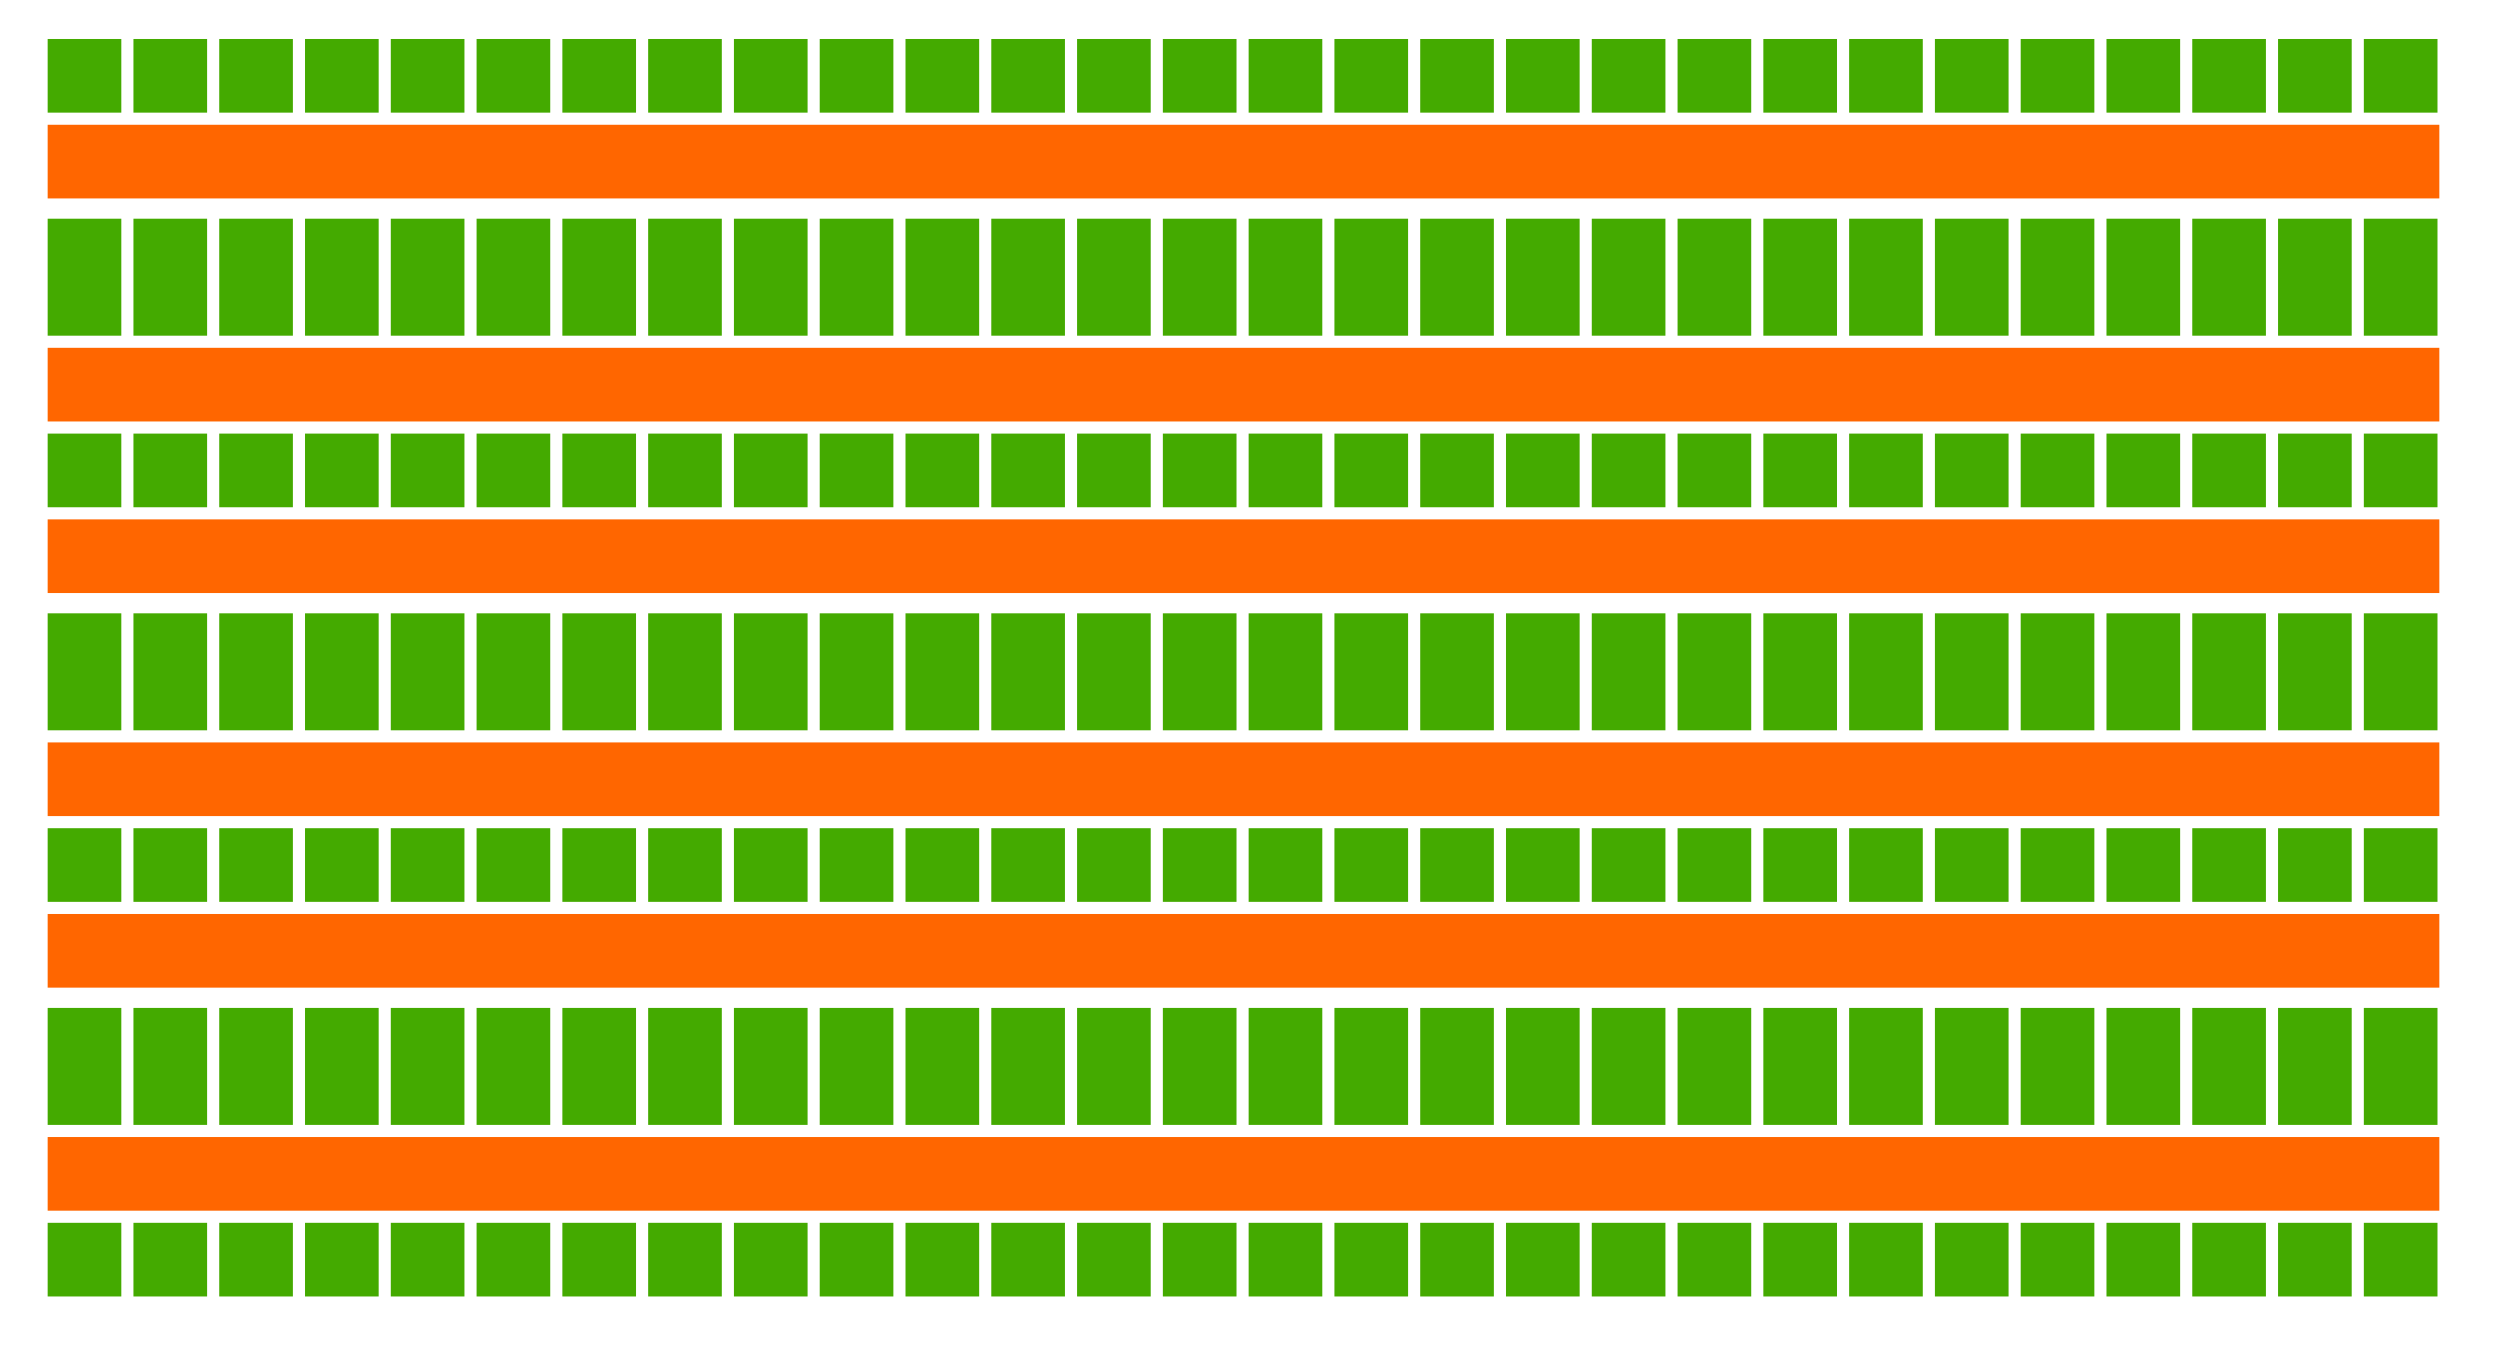
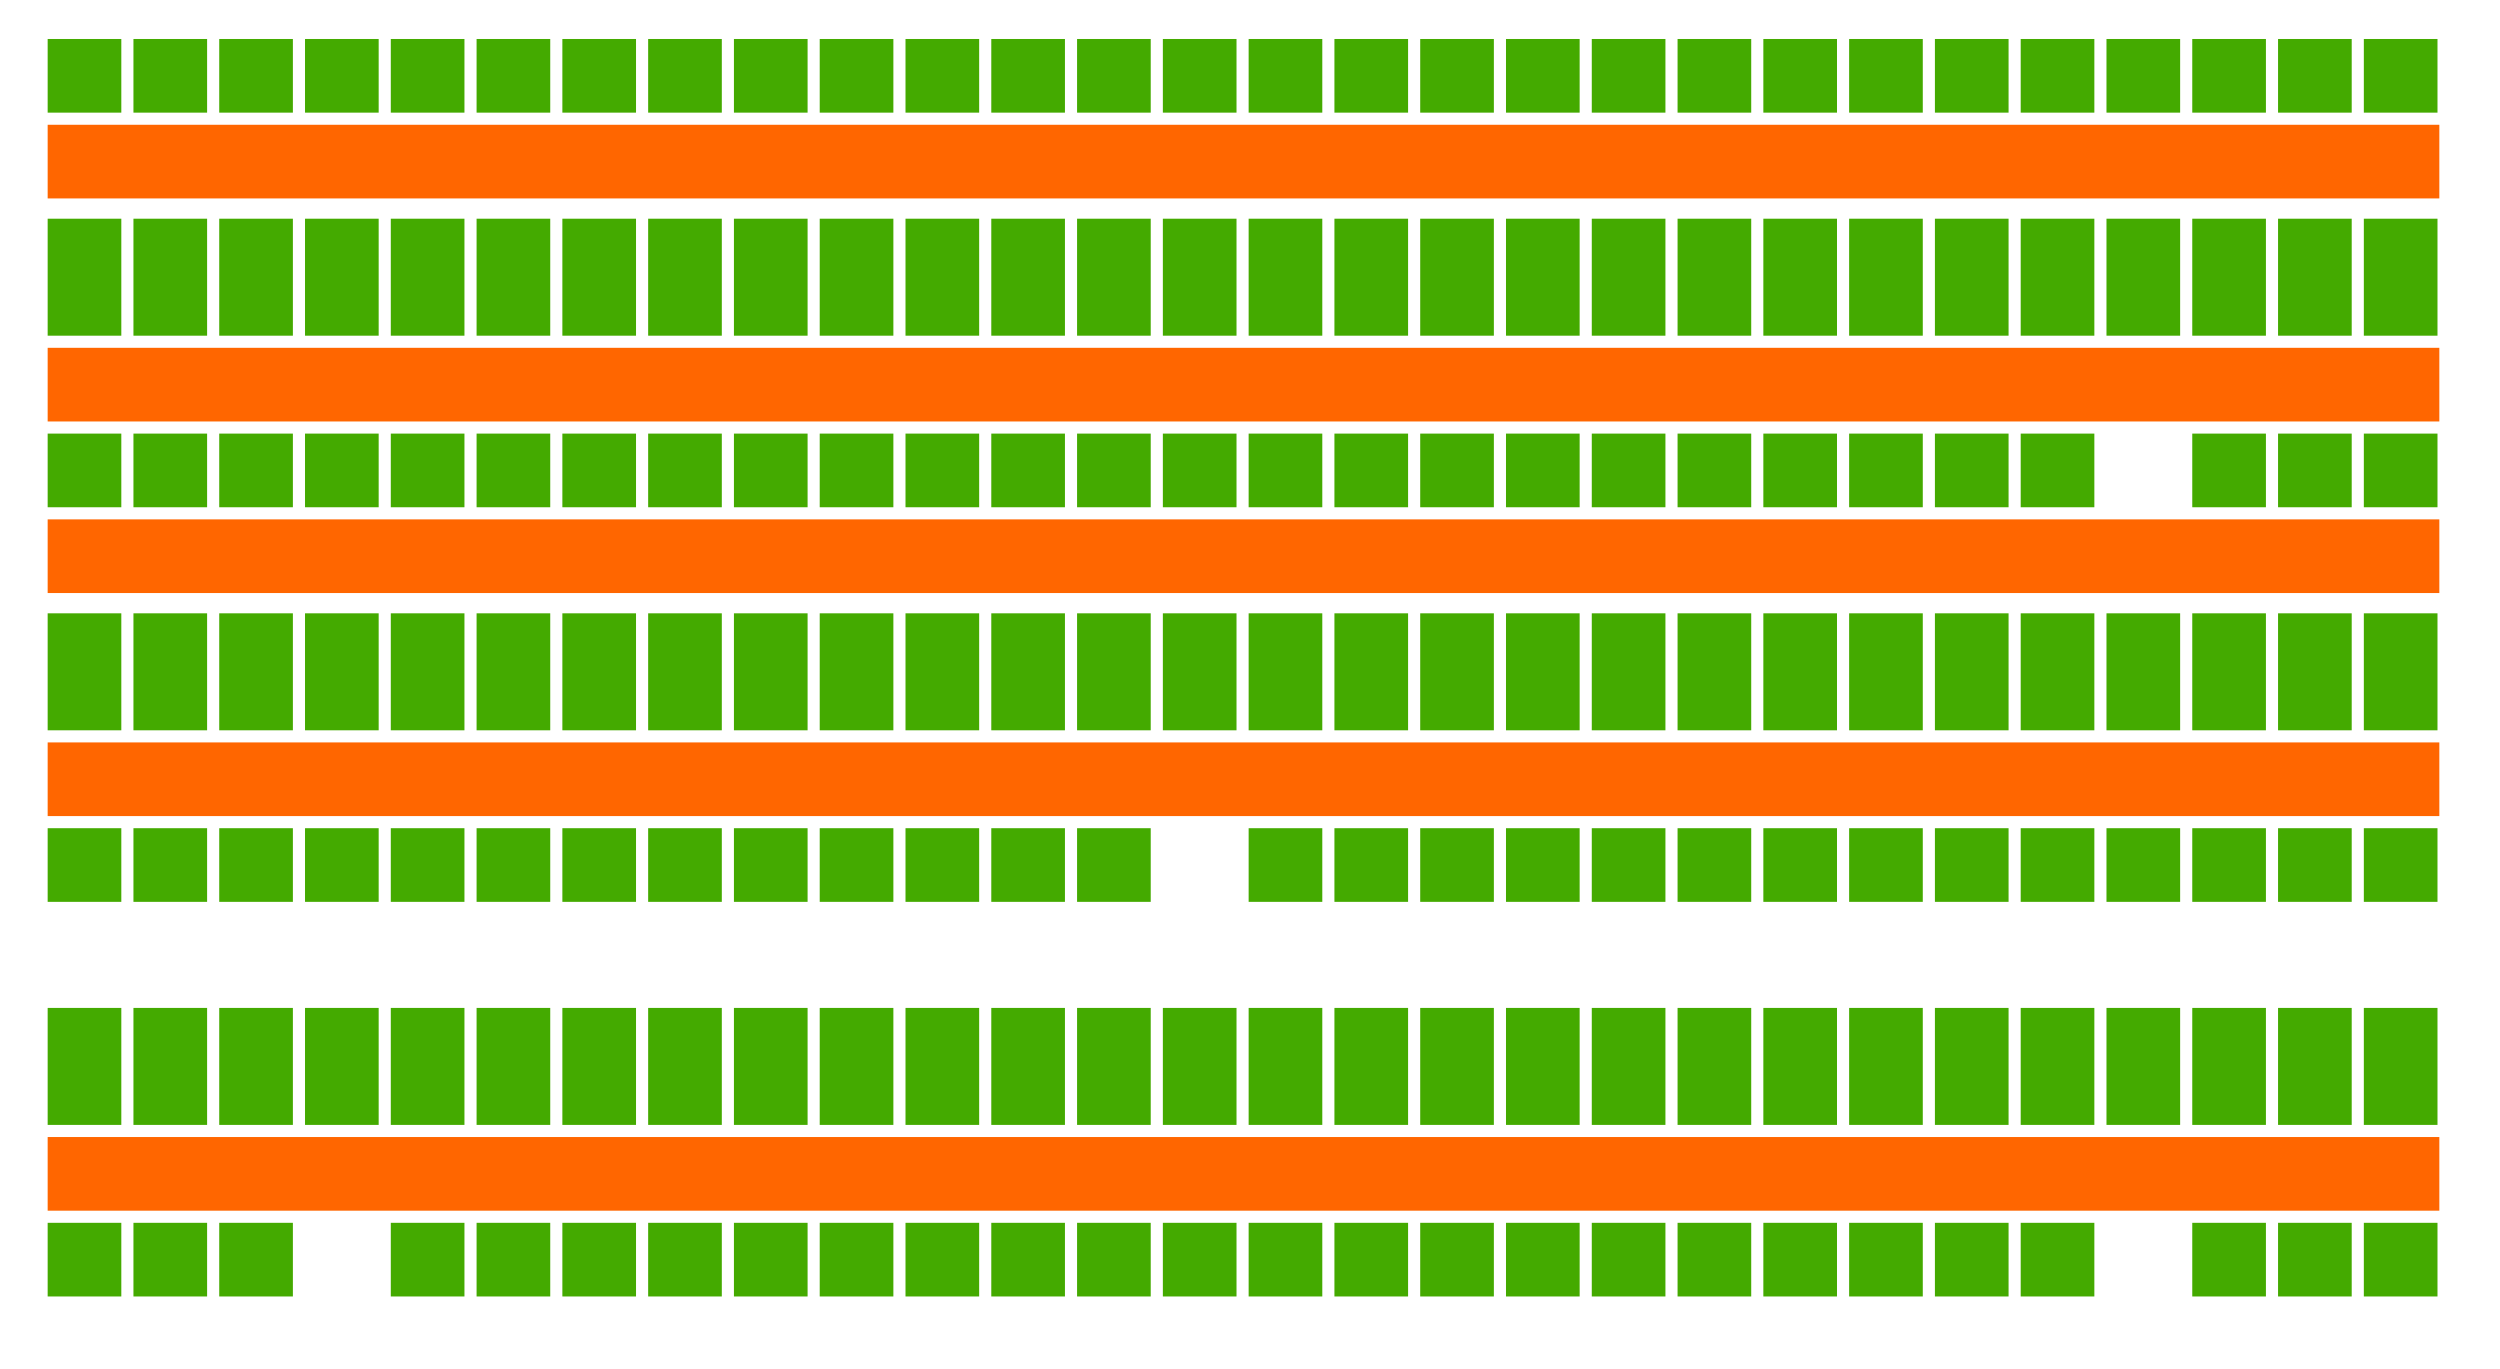
<svg xmlns="http://www.w3.org/2000/svg" xmlns:ns1="http://www.inkscape.org/namespaces/inkscape" xmlns:ns2="http://sodipodi.sourceforge.net/DTD/sodipodi-0.dtd" width="82.248mm" height="45.044mm" viewBox="0 0 291.429 159.604" id="svg4609" version="1.1" ns1:version="0.91 r13725" ns2:docname="fine.svg">
  <defs id="defs4611" />
  <ns2:namedview id="base" pagecolor="#ffffff" bordercolor="#666666" borderopacity="1.0" ns1:pageopacity="0.0" ns1:pageshadow="2" ns1:zoom="1.979899" ns1:cx="4.5931275" ns1:cy="90.926414" ns1:document-units="px" ns1:current-layer="layer1" showgrid="false" fit-margin-top="0" fit-margin-left="0" fit-margin-right="0" fit-margin-bottom="0" ns1:window-width="1920" ns1:window-height="1135" ns1:window-x="0" ns1:window-y="0" ns1:window-maximized="1" />
  <g ns1:label="Layer 1" ns1:groupmode="layer" id="layer1" transform="translate(-141.926,-406.875)">
    <rect style="opacity:1;fill:#ffffff;fill-opacity:1;stroke:none;stroke-width:5;stroke-miterlimit:4;stroke-dasharray:none;stroke-dashoffset:0;stroke-opacity:1" id="rect5565" width="291.429" height="159.604" x="141.926" y="406.875" />
    <rect style="opacity:1;fill:#44aa00;fill-opacity:1;stroke:none;stroke-width:5;stroke-miterlimit:4;stroke-dasharray:none;stroke-dashoffset:0;stroke-opacity:1" id="rect5159" width="8.586" height="8.586" x="147.482" y="411.42" />
    <rect y="411.42" x="157.482" height="8.586" width="8.586" id="rect5163" style="opacity:1;fill:#44aa00;fill-opacity:1;stroke:none;stroke-width:5;stroke-miterlimit:4;stroke-dasharray:none;stroke-dashoffset:0;stroke-opacity:1" />
    <rect style="opacity:1;fill:#44aa00;fill-opacity:1;stroke:none;stroke-width:5;stroke-miterlimit:4;stroke-dasharray:none;stroke-dashoffset:0;stroke-opacity:1" id="rect5165" width="8.586" height="8.586" x="167.482" y="411.42" />
    <rect y="411.42" x="177.482" height="8.586" width="8.586" id="rect5167" style="opacity:1;fill:#44aa00;fill-opacity:1;stroke:none;stroke-width:5;stroke-miterlimit:4;stroke-dasharray:none;stroke-dashoffset:0;stroke-opacity:1" />
    <rect style="opacity:1;fill:#44aa00;fill-opacity:1;stroke:none;stroke-width:5;stroke-miterlimit:4;stroke-dasharray:none;stroke-dashoffset:0;stroke-opacity:1" id="rect5169" width="8.586" height="8.586" x="187.482" y="411.42" />
    <rect y="411.42" x="197.482" height="8.586" width="8.586" id="rect5171" style="opacity:1;fill:#44aa00;fill-opacity:1;stroke:none;stroke-width:5;stroke-miterlimit:4;stroke-dasharray:none;stroke-dashoffset:0;stroke-opacity:1" />
    <rect style="opacity:1;fill:#44aa00;fill-opacity:1;stroke:none;stroke-width:5;stroke-miterlimit:4;stroke-dasharray:none;stroke-dashoffset:0;stroke-opacity:1" id="rect5173" width="8.586" height="8.586" x="207.482" y="411.42" />
    <rect y="411.42" x="217.482" height="8.586" width="8.586" id="rect5175" style="opacity:1;fill:#44aa00;fill-opacity:1;stroke:none;stroke-width:5;stroke-miterlimit:4;stroke-dasharray:none;stroke-dashoffset:0;stroke-opacity:1" />
    <rect style="opacity:1;fill:#44aa00;fill-opacity:1;stroke:none;stroke-width:5;stroke-miterlimit:4;stroke-dasharray:none;stroke-dashoffset:0;stroke-opacity:1" id="rect5177" width="8.586" height="8.586" x="227.482" y="411.42" />
    <rect y="411.42" x="237.482" height="8.586" width="8.586" id="rect5179" style="opacity:1;fill:#44aa00;fill-opacity:1;stroke:none;stroke-width:5;stroke-miterlimit:4;stroke-dasharray:none;stroke-dashoffset:0;stroke-opacity:1" />
    <rect style="opacity:1;fill:#44aa00;fill-opacity:1;stroke:none;stroke-width:5;stroke-miterlimit:4;stroke-dasharray:none;stroke-dashoffset:0;stroke-opacity:1" id="rect5181" width="8.586" height="8.586" x="247.482" y="411.42" />
    <rect y="411.42" x="257.482" height="8.586" width="8.586" id="rect5183" style="opacity:1;fill:#44aa00;fill-opacity:1;stroke:none;stroke-width:5;stroke-miterlimit:4;stroke-dasharray:none;stroke-dashoffset:0;stroke-opacity:1" />
    <rect style="opacity:1;fill:#44aa00;fill-opacity:1;stroke:none;stroke-width:5;stroke-miterlimit:4;stroke-dasharray:none;stroke-dashoffset:0;stroke-opacity:1" id="rect5185" width="8.586" height="8.586" x="267.482" y="411.42" />
    <rect y="411.42" x="277.482" height="8.586" width="8.586" id="rect5187" style="opacity:1;fill:#44aa00;fill-opacity:1;stroke:none;stroke-width:5;stroke-miterlimit:4;stroke-dasharray:none;stroke-dashoffset:0;stroke-opacity:1" />
    <rect y="411.42" x="287.482" height="8.586" width="8.586" id="rect5189" style="opacity:1;fill:#44aa00;fill-opacity:1;stroke:none;stroke-width:5;stroke-miterlimit:4;stroke-dasharray:none;stroke-dashoffset:0;stroke-opacity:1" />
    <rect style="opacity:1;fill:#44aa00;fill-opacity:1;stroke:none;stroke-width:5;stroke-miterlimit:4;stroke-dasharray:none;stroke-dashoffset:0;stroke-opacity:1" id="rect5191" width="8.586" height="8.586" x="297.482" y="411.42" />
    <rect y="411.42" x="307.482" height="8.586" width="8.586" id="rect5193" style="opacity:1;fill:#44aa00;fill-opacity:1;stroke:none;stroke-width:5;stroke-miterlimit:4;stroke-dasharray:none;stroke-dashoffset:0;stroke-opacity:1" />
    <rect style="opacity:1;fill:#44aa00;fill-opacity:1;stroke:none;stroke-width:5;stroke-miterlimit:4;stroke-dasharray:none;stroke-dashoffset:0;stroke-opacity:1" id="rect5195" width="8.586" height="8.586" x="317.482" y="411.42" />
    <rect y="411.42" x="327.482" height="8.586" width="8.586" id="rect5197" style="opacity:1;fill:#44aa00;fill-opacity:1;stroke:none;stroke-width:5;stroke-miterlimit:4;stroke-dasharray:none;stroke-dashoffset:0;stroke-opacity:1" />
    <rect style="opacity:1;fill:#44aa00;fill-opacity:1;stroke:none;stroke-width:5;stroke-miterlimit:4;stroke-dasharray:none;stroke-dashoffset:0;stroke-opacity:1" id="rect5199" width="8.586" height="8.586" x="337.482" y="411.42" />
    <rect y="411.42" x="347.482" height="8.586" width="8.586" id="rect5201" style="opacity:1;fill:#44aa00;fill-opacity:1;stroke:none;stroke-width:5;stroke-miterlimit:4;stroke-dasharray:none;stroke-dashoffset:0;stroke-opacity:1" />
    <rect style="opacity:1;fill:#44aa00;fill-opacity:1;stroke:none;stroke-width:5;stroke-miterlimit:4;stroke-dasharray:none;stroke-dashoffset:0;stroke-opacity:1" id="rect5203" width="8.586" height="8.586" x="357.482" y="411.42" />
    <rect y="411.42" x="367.482" height="8.586" width="8.586" id="rect5205" style="opacity:1;fill:#44aa00;fill-opacity:1;stroke:none;stroke-width:5;stroke-miterlimit:4;stroke-dasharray:none;stroke-dashoffset:0;stroke-opacity:1" />
    <rect style="opacity:1;fill:#44aa00;fill-opacity:1;stroke:none;stroke-width:5;stroke-miterlimit:4;stroke-dasharray:none;stroke-dashoffset:0;stroke-opacity:1" id="rect5207" width="8.586" height="8.586" x="377.482" y="411.42" />
    <rect y="411.42" x="387.482" height="8.586" width="8.586" id="rect5209" style="opacity:1;fill:#44aa00;fill-opacity:1;stroke:none;stroke-width:5;stroke-miterlimit:4;stroke-dasharray:none;stroke-dashoffset:0;stroke-opacity:1" />
    <rect style="opacity:1;fill:#44aa00;fill-opacity:1;stroke:none;stroke-width:5;stroke-miterlimit:4;stroke-dasharray:none;stroke-dashoffset:0;stroke-opacity:1" id="rect5211" width="8.586" height="8.586" x="397.482" y="411.42" />
    <rect y="411.42" x="407.482" height="8.586" width="8.586" id="rect5213" style="opacity:1;fill:#44aa00;fill-opacity:1;stroke:none;stroke-width:5;stroke-miterlimit:4;stroke-dasharray:none;stroke-dashoffset:0;stroke-opacity:1" />
    <rect style="opacity:1;fill:#44aa00;fill-opacity:1;stroke:none;stroke-width:5;stroke-miterlimit:4;stroke-dasharray:none;stroke-dashoffset:0;stroke-opacity:1" id="rect5215" width="8.586" height="8.586" x="417.482" y="411.42" />
    <rect y="421.42" x="147.482" height="8.586" width="278.802" id="rect5217" style="opacity:1;fill:#ff6600;fill-opacity:1;stroke:none;stroke-width:5;stroke-miterlimit:4;stroke-dasharray:none;stroke-dashoffset:0;stroke-opacity:1" />
    <rect y="432.37" x="147.482" height="13.637" width="8.586" id="rect5219" style="opacity:1;fill:#44aa00;fill-opacity:1;stroke:none;stroke-width:5;stroke-miterlimit:4;stroke-dasharray:none;stroke-dashoffset:0;stroke-opacity:1" />
    <rect style="opacity:1;fill:#44aa00;fill-opacity:1;stroke:none;stroke-width:5;stroke-miterlimit:4;stroke-dasharray:none;stroke-dashoffset:0;stroke-opacity:1" id="rect5221" width="8.586" height="13.637" x="157.482" y="432.37" />
    <rect y="432.37" x="167.482" height="13.637" width="8.586" id="rect5223" style="opacity:1;fill:#44aa00;fill-opacity:1;stroke:none;stroke-width:5;stroke-miterlimit:4;stroke-dasharray:none;stroke-dashoffset:0;stroke-opacity:1" />
    <rect style="opacity:1;fill:#44aa00;fill-opacity:1;stroke:none;stroke-width:5;stroke-miterlimit:4;stroke-dasharray:none;stroke-dashoffset:0;stroke-opacity:1" id="rect5225" width="8.586" height="13.637" x="177.482" y="432.37" />
    <rect y="432.37" x="187.482" height="13.637" width="8.586" id="rect5227" style="opacity:1;fill:#44aa00;fill-opacity:1;stroke:none;stroke-width:5;stroke-miterlimit:4;stroke-dasharray:none;stroke-dashoffset:0;stroke-opacity:1" />
    <rect style="opacity:1;fill:#44aa00;fill-opacity:1;stroke:none;stroke-width:5;stroke-miterlimit:4;stroke-dasharray:none;stroke-dashoffset:0;stroke-opacity:1" id="rect5229" width="8.586" height="13.637" x="197.482" y="432.37" />
    <rect y="432.37" x="207.482" height="13.637" width="8.586" id="rect5231" style="opacity:1;fill:#44aa00;fill-opacity:1;stroke:none;stroke-width:5;stroke-miterlimit:4;stroke-dasharray:none;stroke-dashoffset:0;stroke-opacity:1" />
    <rect style="opacity:1;fill:#44aa00;fill-opacity:1;stroke:none;stroke-width:5;stroke-miterlimit:4;stroke-dasharray:none;stroke-dashoffset:0;stroke-opacity:1" id="rect5233" width="8.586" height="13.637" x="217.482" y="432.37" />
    <rect y="432.37" x="227.482" height="13.637" width="8.586" id="rect5235" style="opacity:1;fill:#44aa00;fill-opacity:1;stroke:none;stroke-width:5;stroke-miterlimit:4;stroke-dasharray:none;stroke-dashoffset:0;stroke-opacity:1" />
    <rect style="opacity:1;fill:#44aa00;fill-opacity:1;stroke:none;stroke-width:5;stroke-miterlimit:4;stroke-dasharray:none;stroke-dashoffset:0;stroke-opacity:1" id="rect5237" width="8.586" height="13.637" x="237.482" y="432.37" />
    <rect y="432.37" x="247.482" height="13.637" width="8.586" id="rect5239" style="opacity:1;fill:#44aa00;fill-opacity:1;stroke:none;stroke-width:5;stroke-miterlimit:4;stroke-dasharray:none;stroke-dashoffset:0;stroke-opacity:1" />
    <rect style="opacity:1;fill:#44aa00;fill-opacity:1;stroke:none;stroke-width:5;stroke-miterlimit:4;stroke-dasharray:none;stroke-dashoffset:0;stroke-opacity:1" id="rect5241" width="8.586" height="13.637" x="257.482" y="432.37" />
    <rect y="432.37" x="267.482" height="13.637" width="8.586" id="rect5243" style="opacity:1;fill:#44aa00;fill-opacity:1;stroke:none;stroke-width:5;stroke-miterlimit:4;stroke-dasharray:none;stroke-dashoffset:0;stroke-opacity:1" />
    <rect style="opacity:1;fill:#44aa00;fill-opacity:1;stroke:none;stroke-width:5;stroke-miterlimit:4;stroke-dasharray:none;stroke-dashoffset:0;stroke-opacity:1" id="rect5245" width="8.586" height="13.637" x="277.482" y="432.37" />
    <rect style="opacity:1;fill:#44aa00;fill-opacity:1;stroke:none;stroke-width:5;stroke-miterlimit:4;stroke-dasharray:none;stroke-dashoffset:0;stroke-opacity:1" id="rect5247" width="8.586" height="13.637" x="287.482" y="432.37" />
    <rect y="432.37" x="297.482" height="13.637" width="8.586" id="rect5249" style="opacity:1;fill:#44aa00;fill-opacity:1;stroke:none;stroke-width:5;stroke-miterlimit:4;stroke-dasharray:none;stroke-dashoffset:0;stroke-opacity:1" />
    <rect style="opacity:1;fill:#44aa00;fill-opacity:1;stroke:none;stroke-width:5;stroke-miterlimit:4;stroke-dasharray:none;stroke-dashoffset:0;stroke-opacity:1" id="rect5251" width="8.586" height="13.637" x="307.482" y="432.37" />
    <rect y="432.37" x="317.482" height="13.637" width="8.586" id="rect5253" style="opacity:1;fill:#44aa00;fill-opacity:1;stroke:none;stroke-width:5;stroke-miterlimit:4;stroke-dasharray:none;stroke-dashoffset:0;stroke-opacity:1" />
    <rect style="opacity:1;fill:#44aa00;fill-opacity:1;stroke:none;stroke-width:5;stroke-miterlimit:4;stroke-dasharray:none;stroke-dashoffset:0;stroke-opacity:1" id="rect5255" width="8.586" height="13.637" x="327.482" y="432.37" />
    <rect y="432.37" x="337.482" height="13.637" width="8.586" id="rect5257" style="opacity:1;fill:#44aa00;fill-opacity:1;stroke:none;stroke-width:5;stroke-miterlimit:4;stroke-dasharray:none;stroke-dashoffset:0;stroke-opacity:1" />
    <rect style="opacity:1;fill:#44aa00;fill-opacity:1;stroke:none;stroke-width:5;stroke-miterlimit:4;stroke-dasharray:none;stroke-dashoffset:0;stroke-opacity:1" id="rect5259" width="8.586" height="13.637" x="347.482" y="432.37" />
    <rect y="432.37" x="357.482" height="13.637" width="8.586" id="rect5261" style="opacity:1;fill:#44aa00;fill-opacity:1;stroke:none;stroke-width:5;stroke-miterlimit:4;stroke-dasharray:none;stroke-dashoffset:0;stroke-opacity:1" />
    <rect style="opacity:1;fill:#44aa00;fill-opacity:1;stroke:none;stroke-width:5;stroke-miterlimit:4;stroke-dasharray:none;stroke-dashoffset:0;stroke-opacity:1" id="rect5263" width="8.586" height="13.637" x="367.482" y="432.37" />
    <rect y="432.37" x="377.482" height="13.637" width="8.586" id="rect5265" style="opacity:1;fill:#44aa00;fill-opacity:1;stroke:none;stroke-width:5;stroke-miterlimit:4;stroke-dasharray:none;stroke-dashoffset:0;stroke-opacity:1" />
    <rect style="opacity:1;fill:#44aa00;fill-opacity:1;stroke:none;stroke-width:5;stroke-miterlimit:4;stroke-dasharray:none;stroke-dashoffset:0;stroke-opacity:1" id="rect5267" width="8.586" height="13.637" x="387.482" y="432.37" />
    <rect y="432.37" x="397.482" height="13.637" width="8.586" id="rect5269" style="opacity:1;fill:#44aa00;fill-opacity:1;stroke:none;stroke-width:5;stroke-miterlimit:4;stroke-dasharray:none;stroke-dashoffset:0;stroke-opacity:1" />
    <rect style="opacity:1;fill:#44aa00;fill-opacity:1;stroke:none;stroke-width:5;stroke-miterlimit:4;stroke-dasharray:none;stroke-dashoffset:0;stroke-opacity:1" id="rect5271" width="8.586" height="13.637" x="407.482" y="432.37" />
    <rect y="432.37" x="417.482" height="13.637" width="8.586" id="rect5273" style="opacity:1;fill:#44aa00;fill-opacity:1;stroke:none;stroke-width:5;stroke-miterlimit:4;stroke-dasharray:none;stroke-dashoffset:0;stroke-opacity:1" />
    <rect style="opacity:1;fill:#ff6600;fill-opacity:1;stroke:none;stroke-width:5;stroke-miterlimit:4;stroke-dasharray:none;stroke-dashoffset:0;stroke-opacity:1" id="rect5275" width="278.802" height="8.586" x="147.482" y="447.42" />
    <rect y="457.42" x="147.482" height="8.586" width="8.586" id="rect5277" style="opacity:1;fill:#44aa00;fill-opacity:1;stroke:none;stroke-width:5;stroke-miterlimit:4;stroke-dasharray:none;stroke-dashoffset:0;stroke-opacity:1" />
    <rect style="opacity:1;fill:#44aa00;fill-opacity:1;stroke:none;stroke-width:5;stroke-miterlimit:4;stroke-dasharray:none;stroke-dashoffset:0;stroke-opacity:1" id="rect5279" width="8.586" height="8.586" x="157.482" y="457.42" />
    <rect y="457.42" x="167.482" height="8.586" width="8.586" id="rect5281" style="opacity:1;fill:#44aa00;fill-opacity:1;stroke:none;stroke-width:5;stroke-miterlimit:4;stroke-dasharray:none;stroke-dashoffset:0;stroke-opacity:1" />
    <rect style="opacity:1;fill:#44aa00;fill-opacity:1;stroke:none;stroke-width:5;stroke-miterlimit:4;stroke-dasharray:none;stroke-dashoffset:0;stroke-opacity:1" id="rect5283" width="8.586" height="8.586" x="177.482" y="457.42" />
    <rect y="457.42" x="187.482" height="8.586" width="8.586" id="rect5285" style="opacity:1;fill:#44aa00;fill-opacity:1;stroke:none;stroke-width:5;stroke-miterlimit:4;stroke-dasharray:none;stroke-dashoffset:0;stroke-opacity:1" />
    <rect style="opacity:1;fill:#44aa00;fill-opacity:1;stroke:none;stroke-width:5;stroke-miterlimit:4;stroke-dasharray:none;stroke-dashoffset:0;stroke-opacity:1" id="rect5287" width="8.586" height="8.586" x="197.482" y="457.42" />
    <rect y="457.42" x="207.482" height="8.586" width="8.586" id="rect5289" style="opacity:1;fill:#44aa00;fill-opacity:1;stroke:none;stroke-width:5;stroke-miterlimit:4;stroke-dasharray:none;stroke-dashoffset:0;stroke-opacity:1" />
    <rect style="opacity:1;fill:#44aa00;fill-opacity:1;stroke:none;stroke-width:5;stroke-miterlimit:4;stroke-dasharray:none;stroke-dashoffset:0;stroke-opacity:1" id="rect5291" width="8.586" height="8.586" x="217.482" y="457.42" />
    <rect y="457.42" x="227.482" height="8.586" width="8.586" id="rect5293" style="opacity:1;fill:#44aa00;fill-opacity:1;stroke:none;stroke-width:5;stroke-miterlimit:4;stroke-dasharray:none;stroke-dashoffset:0;stroke-opacity:1" />
    <rect style="opacity:1;fill:#44aa00;fill-opacity:1;stroke:none;stroke-width:5;stroke-miterlimit:4;stroke-dasharray:none;stroke-dashoffset:0;stroke-opacity:1" id="rect5295" width="8.586" height="8.586" x="237.482" y="457.42" />
    <rect y="457.42" x="247.482" height="8.586" width="8.586" id="rect5297" style="opacity:1;fill:#44aa00;fill-opacity:1;stroke:none;stroke-width:5;stroke-miterlimit:4;stroke-dasharray:none;stroke-dashoffset:0;stroke-opacity:1" />
    <rect style="opacity:1;fill:#44aa00;fill-opacity:1;stroke:none;stroke-width:5;stroke-miterlimit:4;stroke-dasharray:none;stroke-dashoffset:0;stroke-opacity:1" id="rect5299" width="8.586" height="8.586" x="257.482" y="457.42" />
    <rect y="457.42" x="267.482" height="8.586" width="8.586" id="rect5301" style="opacity:1;fill:#44aa00;fill-opacity:1;stroke:none;stroke-width:5;stroke-miterlimit:4;stroke-dasharray:none;stroke-dashoffset:0;stroke-opacity:1" />
    <rect style="opacity:1;fill:#44aa00;fill-opacity:1;stroke:none;stroke-width:5;stroke-miterlimit:4;stroke-dasharray:none;stroke-dashoffset:0;stroke-opacity:1" id="rect5303" width="8.586" height="8.586" x="277.482" y="457.42" />
    <rect style="opacity:1;fill:#44aa00;fill-opacity:1;stroke:none;stroke-width:5;stroke-miterlimit:4;stroke-dasharray:none;stroke-dashoffset:0;stroke-opacity:1" id="rect5305" width="8.586" height="8.586" x="287.482" y="457.42" />
    <rect y="457.42" x="297.482" height="8.586" width="8.586" id="rect5307" style="opacity:1;fill:#44aa00;fill-opacity:1;stroke:none;stroke-width:5;stroke-miterlimit:4;stroke-dasharray:none;stroke-dashoffset:0;stroke-opacity:1" />
    <rect style="opacity:1;fill:#44aa00;fill-opacity:1;stroke:none;stroke-width:5;stroke-miterlimit:4;stroke-dasharray:none;stroke-dashoffset:0;stroke-opacity:1" id="rect5309" width="8.586" height="8.586" x="307.482" y="457.42" />
    <rect y="457.42" x="317.482" height="8.586" width="8.586" id="rect5311" style="opacity:1;fill:#44aa00;fill-opacity:1;stroke:none;stroke-width:5;stroke-miterlimit:4;stroke-dasharray:none;stroke-dashoffset:0;stroke-opacity:1" />
    <rect style="opacity:1;fill:#44aa00;fill-opacity:1;stroke:none;stroke-width:5;stroke-miterlimit:4;stroke-dasharray:none;stroke-dashoffset:0;stroke-opacity:1" id="rect5313" width="8.586" height="8.586" x="327.482" y="457.42" />
    <rect y="457.42" x="337.482" height="8.586" width="8.586" id="rect5315" style="opacity:1;fill:#44aa00;fill-opacity:1;stroke:none;stroke-width:5;stroke-miterlimit:4;stroke-dasharray:none;stroke-dashoffset:0;stroke-opacity:1" />
    <rect style="opacity:1;fill:#44aa00;fill-opacity:1;stroke:none;stroke-width:5;stroke-miterlimit:4;stroke-dasharray:none;stroke-dashoffset:0;stroke-opacity:1" id="rect5317" width="8.586" height="8.586" x="347.482" y="457.42" />
    <rect y="457.42" x="357.482" height="8.586" width="8.586" id="rect5319" style="opacity:1;fill:#44aa00;fill-opacity:1;stroke:none;stroke-width:5;stroke-miterlimit:4;stroke-dasharray:none;stroke-dashoffset:0;stroke-opacity:1" />
    <rect style="opacity:1;fill:#44aa00;fill-opacity:1;stroke:none;stroke-width:5;stroke-miterlimit:4;stroke-dasharray:none;stroke-dashoffset:0;stroke-opacity:1" id="rect5321" width="8.586" height="8.586" x="367.482" y="457.42" />
    <rect y="457.42" x="377.482" height="8.586" width="8.586" id="rect5323" style="opacity:1;fill:#44aa00;fill-opacity:1;stroke:none;stroke-width:5;stroke-miterlimit:4;stroke-dasharray:none;stroke-dashoffset:0;stroke-opacity:1" />
-     <rect style="opacity:1;fill:#44aa00;fill-opacity:1;stroke:none;stroke-width:5;stroke-miterlimit:4;stroke-dasharray:none;stroke-dashoffset:0;stroke-opacity:1" id="rect5325" width="8.586" height="8.586" x="387.482" y="457.42" />
    <rect y="457.42" x="397.482" height="8.586" width="8.586" id="rect5327" style="opacity:1;fill:#44aa00;fill-opacity:1;stroke:none;stroke-width:5;stroke-miterlimit:4;stroke-dasharray:none;stroke-dashoffset:0;stroke-opacity:1" />
    <rect style="opacity:1;fill:#44aa00;fill-opacity:1;stroke:none;stroke-width:5;stroke-miterlimit:4;stroke-dasharray:none;stroke-dashoffset:0;stroke-opacity:1" id="rect5329" width="8.586" height="8.586" x="407.482" y="457.42" />
    <rect y="457.42" x="417.482" height="8.586" width="8.586" id="rect5331" style="opacity:1;fill:#44aa00;fill-opacity:1;stroke:none;stroke-width:5;stroke-miterlimit:4;stroke-dasharray:none;stroke-dashoffset:0;stroke-opacity:1" />
    <rect style="opacity:1;fill:#ff6600;fill-opacity:1;stroke:none;stroke-width:5;stroke-miterlimit:4;stroke-dasharray:none;stroke-dashoffset:0;stroke-opacity:1" id="rect5333" width="278.802" height="8.586" x="147.482" y="467.42" />
    <rect style="opacity:1;fill:#44aa00;fill-opacity:1;stroke:none;stroke-width:5;stroke-miterlimit:4;stroke-dasharray:none;stroke-dashoffset:0;stroke-opacity:1" id="rect5335" width="8.586" height="13.637" x="147.482" y="478.37" />
    <rect y="478.37" x="157.482" height="13.637" width="8.586" id="rect5337" style="opacity:1;fill:#44aa00;fill-opacity:1;stroke:none;stroke-width:5;stroke-miterlimit:4;stroke-dasharray:none;stroke-dashoffset:0;stroke-opacity:1" />
    <rect style="opacity:1;fill:#44aa00;fill-opacity:1;stroke:none;stroke-width:5;stroke-miterlimit:4;stroke-dasharray:none;stroke-dashoffset:0;stroke-opacity:1" id="rect5339" width="8.586" height="13.637" x="167.482" y="478.37" />
    <rect y="478.37" x="177.482" height="13.637" width="8.586" id="rect5341" style="opacity:1;fill:#44aa00;fill-opacity:1;stroke:none;stroke-width:5;stroke-miterlimit:4;stroke-dasharray:none;stroke-dashoffset:0;stroke-opacity:1" />
    <rect style="opacity:1;fill:#44aa00;fill-opacity:1;stroke:none;stroke-width:5;stroke-miterlimit:4;stroke-dasharray:none;stroke-dashoffset:0;stroke-opacity:1" id="rect5343" width="8.586" height="13.637" x="187.482" y="478.37" />
    <rect y="478.37" x="197.482" height="13.637" width="8.586" id="rect5345" style="opacity:1;fill:#44aa00;fill-opacity:1;stroke:none;stroke-width:5;stroke-miterlimit:4;stroke-dasharray:none;stroke-dashoffset:0;stroke-opacity:1" />
    <rect style="opacity:1;fill:#44aa00;fill-opacity:1;stroke:none;stroke-width:5;stroke-miterlimit:4;stroke-dasharray:none;stroke-dashoffset:0;stroke-opacity:1" id="rect5347" width="8.586" height="13.637" x="207.482" y="478.37" />
    <rect y="478.37" x="217.482" height="13.637" width="8.586" id="rect5349" style="opacity:1;fill:#44aa00;fill-opacity:1;stroke:none;stroke-width:5;stroke-miterlimit:4;stroke-dasharray:none;stroke-dashoffset:0;stroke-opacity:1" />
    <rect style="opacity:1;fill:#44aa00;fill-opacity:1;stroke:none;stroke-width:5;stroke-miterlimit:4;stroke-dasharray:none;stroke-dashoffset:0;stroke-opacity:1" id="rect5351" width="8.586" height="13.637" x="227.482" y="478.37" />
    <rect y="478.37" x="237.482" height="13.637" width="8.586" id="rect5353" style="opacity:1;fill:#44aa00;fill-opacity:1;stroke:none;stroke-width:5;stroke-miterlimit:4;stroke-dasharray:none;stroke-dashoffset:0;stroke-opacity:1" />
    <rect style="opacity:1;fill:#44aa00;fill-opacity:1;stroke:none;stroke-width:5;stroke-miterlimit:4;stroke-dasharray:none;stroke-dashoffset:0;stroke-opacity:1" id="rect5355" width="8.586" height="13.637" x="247.482" y="478.37" />
    <rect y="478.37" x="257.482" height="13.637" width="8.586" id="rect5357" style="opacity:1;fill:#44aa00;fill-opacity:1;stroke:none;stroke-width:5;stroke-miterlimit:4;stroke-dasharray:none;stroke-dashoffset:0;stroke-opacity:1" />
    <rect style="opacity:1;fill:#44aa00;fill-opacity:1;stroke:none;stroke-width:5;stroke-miterlimit:4;stroke-dasharray:none;stroke-dashoffset:0;stroke-opacity:1" id="rect5359" width="8.586" height="13.637" x="267.482" y="478.37" />
    <rect y="478.37" x="277.482" height="13.637" width="8.586" id="rect5361" style="opacity:1;fill:#44aa00;fill-opacity:1;stroke:none;stroke-width:5;stroke-miterlimit:4;stroke-dasharray:none;stroke-dashoffset:0;stroke-opacity:1" />
    <rect y="478.37" x="287.482" height="13.637" width="8.586" id="rect5363" style="opacity:1;fill:#44aa00;fill-opacity:1;stroke:none;stroke-width:5;stroke-miterlimit:4;stroke-dasharray:none;stroke-dashoffset:0;stroke-opacity:1" />
    <rect style="opacity:1;fill:#44aa00;fill-opacity:1;stroke:none;stroke-width:5;stroke-miterlimit:4;stroke-dasharray:none;stroke-dashoffset:0;stroke-opacity:1" id="rect5365" width="8.586" height="13.637" x="297.482" y="478.37" />
    <rect y="478.37" x="307.482" height="13.637" width="8.586" id="rect5367" style="opacity:1;fill:#44aa00;fill-opacity:1;stroke:none;stroke-width:5;stroke-miterlimit:4;stroke-dasharray:none;stroke-dashoffset:0;stroke-opacity:1" />
    <rect style="opacity:1;fill:#44aa00;fill-opacity:1;stroke:none;stroke-width:5;stroke-miterlimit:4;stroke-dasharray:none;stroke-dashoffset:0;stroke-opacity:1" id="rect5369" width="8.586" height="13.637" x="317.482" y="478.37" />
    <rect y="478.37" x="327.482" height="13.637" width="8.586" id="rect5371" style="opacity:1;fill:#44aa00;fill-opacity:1;stroke:none;stroke-width:5;stroke-miterlimit:4;stroke-dasharray:none;stroke-dashoffset:0;stroke-opacity:1" />
    <rect style="opacity:1;fill:#44aa00;fill-opacity:1;stroke:none;stroke-width:5;stroke-miterlimit:4;stroke-dasharray:none;stroke-dashoffset:0;stroke-opacity:1" id="rect5373" width="8.586" height="13.637" x="337.482" y="478.37" />
    <rect y="478.37" x="347.482" height="13.637" width="8.586" id="rect5375" style="opacity:1;fill:#44aa00;fill-opacity:1;stroke:none;stroke-width:5;stroke-miterlimit:4;stroke-dasharray:none;stroke-dashoffset:0;stroke-opacity:1" />
    <rect style="opacity:1;fill:#44aa00;fill-opacity:1;stroke:none;stroke-width:5;stroke-miterlimit:4;stroke-dasharray:none;stroke-dashoffset:0;stroke-opacity:1" id="rect5377" width="8.586" height="13.637" x="357.482" y="478.37" />
    <rect y="478.37" x="367.482" height="13.637" width="8.586" id="rect5379" style="opacity:1;fill:#44aa00;fill-opacity:1;stroke:none;stroke-width:5;stroke-miterlimit:4;stroke-dasharray:none;stroke-dashoffset:0;stroke-opacity:1" />
    <rect style="opacity:1;fill:#44aa00;fill-opacity:1;stroke:none;stroke-width:5;stroke-miterlimit:4;stroke-dasharray:none;stroke-dashoffset:0;stroke-opacity:1" id="rect5381" width="8.586" height="13.637" x="377.482" y="478.37" />
    <rect y="478.37" x="387.482" height="13.637" width="8.586" id="rect5383" style="opacity:1;fill:#44aa00;fill-opacity:1;stroke:none;stroke-width:5;stroke-miterlimit:4;stroke-dasharray:none;stroke-dashoffset:0;stroke-opacity:1" />
    <rect style="opacity:1;fill:#44aa00;fill-opacity:1;stroke:none;stroke-width:5;stroke-miterlimit:4;stroke-dasharray:none;stroke-dashoffset:0;stroke-opacity:1" id="rect5385" width="8.586" height="13.637" x="397.482" y="478.37" />
    <rect y="478.37" x="407.482" height="13.637" width="8.586" id="rect5387" style="opacity:1;fill:#44aa00;fill-opacity:1;stroke:none;stroke-width:5;stroke-miterlimit:4;stroke-dasharray:none;stroke-dashoffset:0;stroke-opacity:1" />
    <rect style="opacity:1;fill:#44aa00;fill-opacity:1;stroke:none;stroke-width:5;stroke-miterlimit:4;stroke-dasharray:none;stroke-dashoffset:0;stroke-opacity:1" id="rect5389" width="8.586" height="13.637" x="417.482" y="478.37" />
    <rect y="493.42" x="147.482" height="8.586" width="278.802" id="rect5391" style="opacity:1;fill:#ff6600;fill-opacity:1;stroke:none;stroke-width:5;stroke-miterlimit:4;stroke-dasharray:none;stroke-dashoffset:0;stroke-opacity:1" />
    <rect style="opacity:1;fill:#44aa00;fill-opacity:1;stroke:none;stroke-width:5;stroke-miterlimit:4;stroke-dasharray:none;stroke-dashoffset:0;stroke-opacity:1" id="rect5393" width="8.586" height="8.586" x="147.482" y="503.42" />
    <rect y="503.42" x="157.482" height="8.586" width="8.586" id="rect5395" style="opacity:1;fill:#44aa00;fill-opacity:1;stroke:none;stroke-width:5;stroke-miterlimit:4;stroke-dasharray:none;stroke-dashoffset:0;stroke-opacity:1" />
    <rect style="opacity:1;fill:#44aa00;fill-opacity:1;stroke:none;stroke-width:5;stroke-miterlimit:4;stroke-dasharray:none;stroke-dashoffset:0;stroke-opacity:1" id="rect5397" width="8.586" height="8.586" x="167.482" y="503.42" />
    <rect y="503.42" x="177.482" height="8.586" width="8.586" id="rect5399" style="opacity:1;fill:#44aa00;fill-opacity:1;stroke:none;stroke-width:5;stroke-miterlimit:4;stroke-dasharray:none;stroke-dashoffset:0;stroke-opacity:1" />
    <rect style="opacity:1;fill:#44aa00;fill-opacity:1;stroke:none;stroke-width:5;stroke-miterlimit:4;stroke-dasharray:none;stroke-dashoffset:0;stroke-opacity:1" id="rect5401" width="8.586" height="8.586" x="187.482" y="503.42" />
    <rect y="503.42" x="197.482" height="8.586" width="8.586" id="rect5403" style="opacity:1;fill:#44aa00;fill-opacity:1;stroke:none;stroke-width:5;stroke-miterlimit:4;stroke-dasharray:none;stroke-dashoffset:0;stroke-opacity:1" />
    <rect style="opacity:1;fill:#44aa00;fill-opacity:1;stroke:none;stroke-width:5;stroke-miterlimit:4;stroke-dasharray:none;stroke-dashoffset:0;stroke-opacity:1" id="rect5405" width="8.586" height="8.586" x="207.482" y="503.42" />
    <rect y="503.42" x="217.482" height="8.586" width="8.586" id="rect5407" style="opacity:1;fill:#44aa00;fill-opacity:1;stroke:none;stroke-width:5;stroke-miterlimit:4;stroke-dasharray:none;stroke-dashoffset:0;stroke-opacity:1" />
    <rect style="opacity:1;fill:#44aa00;fill-opacity:1;stroke:none;stroke-width:5;stroke-miterlimit:4;stroke-dasharray:none;stroke-dashoffset:0;stroke-opacity:1" id="rect5409" width="8.586" height="8.586" x="227.482" y="503.42" />
    <rect y="503.42" x="237.482" height="8.586" width="8.586" id="rect5411" style="opacity:1;fill:#44aa00;fill-opacity:1;stroke:none;stroke-width:5;stroke-miterlimit:4;stroke-dasharray:none;stroke-dashoffset:0;stroke-opacity:1" />
    <rect style="opacity:1;fill:#44aa00;fill-opacity:1;stroke:none;stroke-width:5;stroke-miterlimit:4;stroke-dasharray:none;stroke-dashoffset:0;stroke-opacity:1" id="rect5413" width="8.586" height="8.586" x="247.482" y="503.42" />
    <rect y="503.42" x="257.482" height="8.586" width="8.586" id="rect5415" style="opacity:1;fill:#44aa00;fill-opacity:1;stroke:none;stroke-width:5;stroke-miterlimit:4;stroke-dasharray:none;stroke-dashoffset:0;stroke-opacity:1" />
    <rect style="opacity:1;fill:#44aa00;fill-opacity:1;stroke:none;stroke-width:5;stroke-miterlimit:4;stroke-dasharray:none;stroke-dashoffset:0;stroke-opacity:1" id="rect5417" width="8.586" height="8.586" x="267.482" y="503.42" />
-     <rect y="503.42" x="277.482" height="8.586" width="8.586" id="rect5419" style="opacity:1;fill:#44aa00;fill-opacity:1;stroke:none;stroke-width:5;stroke-miterlimit:4;stroke-dasharray:none;stroke-dashoffset:0;stroke-opacity:1" />
    <rect y="503.42" x="287.482" height="8.586" width="8.586" id="rect5421" style="opacity:1;fill:#44aa00;fill-opacity:1;stroke:none;stroke-width:5;stroke-miterlimit:4;stroke-dasharray:none;stroke-dashoffset:0;stroke-opacity:1" />
    <rect style="opacity:1;fill:#44aa00;fill-opacity:1;stroke:none;stroke-width:5;stroke-miterlimit:4;stroke-dasharray:none;stroke-dashoffset:0;stroke-opacity:1" id="rect5423" width="8.586" height="8.586" x="297.482" y="503.42" />
    <rect y="503.42" x="307.482" height="8.586" width="8.586" id="rect5425" style="opacity:1;fill:#44aa00;fill-opacity:1;stroke:none;stroke-width:5;stroke-miterlimit:4;stroke-dasharray:none;stroke-dashoffset:0;stroke-opacity:1" />
    <rect style="opacity:1;fill:#44aa00;fill-opacity:1;stroke:none;stroke-width:5;stroke-miterlimit:4;stroke-dasharray:none;stroke-dashoffset:0;stroke-opacity:1" id="rect5427" width="8.586" height="8.586" x="317.482" y="503.42" />
    <rect y="503.42" x="327.482" height="8.586" width="8.586" id="rect5429" style="opacity:1;fill:#44aa00;fill-opacity:1;stroke:none;stroke-width:5;stroke-miterlimit:4;stroke-dasharray:none;stroke-dashoffset:0;stroke-opacity:1" />
    <rect style="opacity:1;fill:#44aa00;fill-opacity:1;stroke:none;stroke-width:5;stroke-miterlimit:4;stroke-dasharray:none;stroke-dashoffset:0;stroke-opacity:1" id="rect5431" width="8.586" height="8.586" x="337.482" y="503.42" />
    <rect y="503.42" x="347.482" height="8.586" width="8.586" id="rect5433" style="opacity:1;fill:#44aa00;fill-opacity:1;stroke:none;stroke-width:5;stroke-miterlimit:4;stroke-dasharray:none;stroke-dashoffset:0;stroke-opacity:1" />
    <rect style="opacity:1;fill:#44aa00;fill-opacity:1;stroke:none;stroke-width:5;stroke-miterlimit:4;stroke-dasharray:none;stroke-dashoffset:0;stroke-opacity:1" id="rect5435" width="8.586" height="8.586" x="357.482" y="503.42" />
    <rect y="503.42" x="367.482" height="8.586" width="8.586" id="rect5437" style="opacity:1;fill:#44aa00;fill-opacity:1;stroke:none;stroke-width:5;stroke-miterlimit:4;stroke-dasharray:none;stroke-dashoffset:0;stroke-opacity:1" />
    <rect style="opacity:1;fill:#44aa00;fill-opacity:1;stroke:none;stroke-width:5;stroke-miterlimit:4;stroke-dasharray:none;stroke-dashoffset:0;stroke-opacity:1" id="rect5439" width="8.586" height="8.586" x="377.482" y="503.42" />
    <rect y="503.42" x="387.482" height="8.586" width="8.586" id="rect5441" style="opacity:1;fill:#44aa00;fill-opacity:1;stroke:none;stroke-width:5;stroke-miterlimit:4;stroke-dasharray:none;stroke-dashoffset:0;stroke-opacity:1" />
    <rect style="opacity:1;fill:#44aa00;fill-opacity:1;stroke:none;stroke-width:5;stroke-miterlimit:4;stroke-dasharray:none;stroke-dashoffset:0;stroke-opacity:1" id="rect5443" width="8.586" height="8.586" x="397.482" y="503.42" />
    <rect y="503.42" x="407.482" height="8.586" width="8.586" id="rect5445" style="opacity:1;fill:#44aa00;fill-opacity:1;stroke:none;stroke-width:5;stroke-miterlimit:4;stroke-dasharray:none;stroke-dashoffset:0;stroke-opacity:1" />
    <rect style="opacity:1;fill:#44aa00;fill-opacity:1;stroke:none;stroke-width:5;stroke-miterlimit:4;stroke-dasharray:none;stroke-dashoffset:0;stroke-opacity:1" id="rect5447" width="8.586" height="8.586" x="417.482" y="503.42" />
-     <rect y="513.42" x="147.482" height="8.586" width="278.802" id="rect5449" style="opacity:1;fill:#ff6600;fill-opacity:1;stroke:none;stroke-width:5;stroke-miterlimit:4;stroke-dasharray:none;stroke-dashoffset:0;stroke-opacity:1" />
    <rect y="524.37" x="147.482" height="13.637" width="8.586" id="rect5451" style="opacity:1;fill:#44aa00;fill-opacity:1;stroke:none;stroke-width:5;stroke-miterlimit:4;stroke-dasharray:none;stroke-dashoffset:0;stroke-opacity:1" />
    <rect style="opacity:1;fill:#44aa00;fill-opacity:1;stroke:none;stroke-width:5;stroke-miterlimit:4;stroke-dasharray:none;stroke-dashoffset:0;stroke-opacity:1" id="rect5453" width="8.586" height="13.637" x="157.482" y="524.37" />
    <rect y="524.37" x="167.482" height="13.637" width="8.586" id="rect5455" style="opacity:1;fill:#44aa00;fill-opacity:1;stroke:none;stroke-width:5;stroke-miterlimit:4;stroke-dasharray:none;stroke-dashoffset:0;stroke-opacity:1" />
    <rect style="opacity:1;fill:#44aa00;fill-opacity:1;stroke:none;stroke-width:5;stroke-miterlimit:4;stroke-dasharray:none;stroke-dashoffset:0;stroke-opacity:1" id="rect5457" width="8.586" height="13.637" x="177.482" y="524.37" />
    <rect y="524.37" x="187.482" height="13.637" width="8.586" id="rect5459" style="opacity:1;fill:#44aa00;fill-opacity:1;stroke:none;stroke-width:5;stroke-miterlimit:4;stroke-dasharray:none;stroke-dashoffset:0;stroke-opacity:1" />
    <rect style="opacity:1;fill:#44aa00;fill-opacity:1;stroke:none;stroke-width:5;stroke-miterlimit:4;stroke-dasharray:none;stroke-dashoffset:0;stroke-opacity:1" id="rect5461" width="8.586" height="13.637" x="197.482" y="524.37" />
    <rect y="524.37" x="207.482" height="13.637" width="8.586" id="rect5463" style="opacity:1;fill:#44aa00;fill-opacity:1;stroke:none;stroke-width:5;stroke-miterlimit:4;stroke-dasharray:none;stroke-dashoffset:0;stroke-opacity:1" />
    <rect style="opacity:1;fill:#44aa00;fill-opacity:1;stroke:none;stroke-width:5;stroke-miterlimit:4;stroke-dasharray:none;stroke-dashoffset:0;stroke-opacity:1" id="rect5465" width="8.586" height="13.637" x="217.482" y="524.37" />
    <rect y="524.37" x="227.482" height="13.637" width="8.586" id="rect5467" style="opacity:1;fill:#44aa00;fill-opacity:1;stroke:none;stroke-width:5;stroke-miterlimit:4;stroke-dasharray:none;stroke-dashoffset:0;stroke-opacity:1" />
    <rect style="opacity:1;fill:#44aa00;fill-opacity:1;stroke:none;stroke-width:5;stroke-miterlimit:4;stroke-dasharray:none;stroke-dashoffset:0;stroke-opacity:1" id="rect5469" width="8.586" height="13.637" x="237.482" y="524.37" />
    <rect y="524.37" x="247.482" height="13.637" width="8.586" id="rect5471" style="opacity:1;fill:#44aa00;fill-opacity:1;stroke:none;stroke-width:5;stroke-miterlimit:4;stroke-dasharray:none;stroke-dashoffset:0;stroke-opacity:1" />
    <rect style="opacity:1;fill:#44aa00;fill-opacity:1;stroke:none;stroke-width:5;stroke-miterlimit:4;stroke-dasharray:none;stroke-dashoffset:0;stroke-opacity:1" id="rect5473" width="8.586" height="13.637" x="257.482" y="524.37" />
    <rect y="524.37" x="267.482" height="13.637" width="8.586" id="rect5475" style="opacity:1;fill:#44aa00;fill-opacity:1;stroke:none;stroke-width:5;stroke-miterlimit:4;stroke-dasharray:none;stroke-dashoffset:0;stroke-opacity:1" />
    <rect style="opacity:1;fill:#44aa00;fill-opacity:1;stroke:none;stroke-width:5;stroke-miterlimit:4;stroke-dasharray:none;stroke-dashoffset:0;stroke-opacity:1" id="rect5477" width="8.586" height="13.637" x="277.482" y="524.37" />
    <rect style="opacity:1;fill:#44aa00;fill-opacity:1;stroke:none;stroke-width:5;stroke-miterlimit:4;stroke-dasharray:none;stroke-dashoffset:0;stroke-opacity:1" id="rect5479" width="8.586" height="13.637" x="287.482" y="524.37" />
    <rect y="524.37" x="297.482" height="13.637" width="8.586" id="rect5481" style="opacity:1;fill:#44aa00;fill-opacity:1;stroke:none;stroke-width:5;stroke-miterlimit:4;stroke-dasharray:none;stroke-dashoffset:0;stroke-opacity:1" />
    <rect style="opacity:1;fill:#44aa00;fill-opacity:1;stroke:none;stroke-width:5;stroke-miterlimit:4;stroke-dasharray:none;stroke-dashoffset:0;stroke-opacity:1" id="rect5483" width="8.586" height="13.637" x="307.482" y="524.37" />
    <rect y="524.37" x="317.482" height="13.637" width="8.586" id="rect5485" style="opacity:1;fill:#44aa00;fill-opacity:1;stroke:none;stroke-width:5;stroke-miterlimit:4;stroke-dasharray:none;stroke-dashoffset:0;stroke-opacity:1" />
    <rect style="opacity:1;fill:#44aa00;fill-opacity:1;stroke:none;stroke-width:5;stroke-miterlimit:4;stroke-dasharray:none;stroke-dashoffset:0;stroke-opacity:1" id="rect5487" width="8.586" height="13.637" x="327.482" y="524.37" />
    <rect y="524.37" x="337.482" height="13.637" width="8.586" id="rect5489" style="opacity:1;fill:#44aa00;fill-opacity:1;stroke:none;stroke-width:5;stroke-miterlimit:4;stroke-dasharray:none;stroke-dashoffset:0;stroke-opacity:1" />
    <rect style="opacity:1;fill:#44aa00;fill-opacity:1;stroke:none;stroke-width:5;stroke-miterlimit:4;stroke-dasharray:none;stroke-dashoffset:0;stroke-opacity:1" id="rect5491" width="8.586" height="13.637" x="347.482" y="524.37" />
    <rect y="524.37" x="357.482" height="13.637" width="8.586" id="rect5493" style="opacity:1;fill:#44aa00;fill-opacity:1;stroke:none;stroke-width:5;stroke-miterlimit:4;stroke-dasharray:none;stroke-dashoffset:0;stroke-opacity:1" />
    <rect style="opacity:1;fill:#44aa00;fill-opacity:1;stroke:none;stroke-width:5;stroke-miterlimit:4;stroke-dasharray:none;stroke-dashoffset:0;stroke-opacity:1" id="rect5495" width="8.586" height="13.637" x="367.482" y="524.37" />
    <rect y="524.37" x="377.482" height="13.637" width="8.586" id="rect5497" style="opacity:1;fill:#44aa00;fill-opacity:1;stroke:none;stroke-width:5;stroke-miterlimit:4;stroke-dasharray:none;stroke-dashoffset:0;stroke-opacity:1" />
    <rect style="opacity:1;fill:#44aa00;fill-opacity:1;stroke:none;stroke-width:5;stroke-miterlimit:4;stroke-dasharray:none;stroke-dashoffset:0;stroke-opacity:1" id="rect5499" width="8.586" height="13.637" x="387.482" y="524.37" />
    <rect y="524.37" x="397.482" height="13.637" width="8.586" id="rect5501" style="opacity:1;fill:#44aa00;fill-opacity:1;stroke:none;stroke-width:5;stroke-miterlimit:4;stroke-dasharray:none;stroke-dashoffset:0;stroke-opacity:1" />
    <rect style="opacity:1;fill:#44aa00;fill-opacity:1;stroke:none;stroke-width:5;stroke-miterlimit:4;stroke-dasharray:none;stroke-dashoffset:0;stroke-opacity:1" id="rect5503" width="8.586" height="13.637" x="407.482" y="524.37" />
    <rect y="524.37" x="417.482" height="13.637" width="8.586" id="rect5505" style="opacity:1;fill:#44aa00;fill-opacity:1;stroke:none;stroke-width:5;stroke-miterlimit:4;stroke-dasharray:none;stroke-dashoffset:0;stroke-opacity:1" />
    <rect style="opacity:1;fill:#ff6600;fill-opacity:1;stroke:none;stroke-width:5;stroke-miterlimit:4;stroke-dasharray:none;stroke-dashoffset:0;stroke-opacity:1" id="rect5507" width="278.802" height="8.586" x="147.482" y="539.42" />
    <rect y="549.42" x="147.482" height="8.586" width="8.586" id="rect5509" style="opacity:1;fill:#44aa00;fill-opacity:1;stroke:none;stroke-width:5;stroke-miterlimit:4;stroke-dasharray:none;stroke-dashoffset:0;stroke-opacity:1" />
    <rect style="opacity:1;fill:#44aa00;fill-opacity:1;stroke:none;stroke-width:5;stroke-miterlimit:4;stroke-dasharray:none;stroke-dashoffset:0;stroke-opacity:1" id="rect5511" width="8.586" height="8.586" x="157.482" y="549.42" />
    <rect y="549.42" x="167.482" height="8.586" width="8.586" id="rect5513" style="opacity:1;fill:#44aa00;fill-opacity:1;stroke:none;stroke-width:5;stroke-miterlimit:4;stroke-dasharray:none;stroke-dashoffset:0;stroke-opacity:1" />
-     <rect style="opacity:1;fill:#44aa00;fill-opacity:1;stroke:none;stroke-width:5;stroke-miterlimit:4;stroke-dasharray:none;stroke-dashoffset:0;stroke-opacity:1" id="rect5515" width="8.586" height="8.586" x="177.482" y="549.42" />
    <rect y="549.42" x="187.482" height="8.586" width="8.586" id="rect5517" style="opacity:1;fill:#44aa00;fill-opacity:1;stroke:none;stroke-width:5;stroke-miterlimit:4;stroke-dasharray:none;stroke-dashoffset:0;stroke-opacity:1" />
    <rect style="opacity:1;fill:#44aa00;fill-opacity:1;stroke:none;stroke-width:5;stroke-miterlimit:4;stroke-dasharray:none;stroke-dashoffset:0;stroke-opacity:1" id="rect5519" width="8.586" height="8.586" x="197.482" y="549.42" />
    <rect y="549.42" x="207.482" height="8.586" width="8.586" id="rect5521" style="opacity:1;fill:#44aa00;fill-opacity:1;stroke:none;stroke-width:5;stroke-miterlimit:4;stroke-dasharray:none;stroke-dashoffset:0;stroke-opacity:1" />
    <rect style="opacity:1;fill:#44aa00;fill-opacity:1;stroke:none;stroke-width:5;stroke-miterlimit:4;stroke-dasharray:none;stroke-dashoffset:0;stroke-opacity:1" id="rect5523" width="8.586" height="8.586" x="217.482" y="549.42" />
    <rect y="549.42" x="227.482" height="8.586" width="8.586" id="rect5525" style="opacity:1;fill:#44aa00;fill-opacity:1;stroke:none;stroke-width:5;stroke-miterlimit:4;stroke-dasharray:none;stroke-dashoffset:0;stroke-opacity:1" />
    <rect style="opacity:1;fill:#44aa00;fill-opacity:1;stroke:none;stroke-width:5;stroke-miterlimit:4;stroke-dasharray:none;stroke-dashoffset:0;stroke-opacity:1" id="rect5527" width="8.586" height="8.586" x="237.482" y="549.42" />
    <rect y="549.42" x="247.482" height="8.586" width="8.586" id="rect5529" style="opacity:1;fill:#44aa00;fill-opacity:1;stroke:none;stroke-width:5;stroke-miterlimit:4;stroke-dasharray:none;stroke-dashoffset:0;stroke-opacity:1" />
    <rect style="opacity:1;fill:#44aa00;fill-opacity:1;stroke:none;stroke-width:5;stroke-miterlimit:4;stroke-dasharray:none;stroke-dashoffset:0;stroke-opacity:1" id="rect5531" width="8.586" height="8.586" x="257.482" y="549.42" />
    <rect y="549.42" x="267.482" height="8.586" width="8.586" id="rect5533" style="opacity:1;fill:#44aa00;fill-opacity:1;stroke:none;stroke-width:5;stroke-miterlimit:4;stroke-dasharray:none;stroke-dashoffset:0;stroke-opacity:1" />
    <rect style="opacity:1;fill:#44aa00;fill-opacity:1;stroke:none;stroke-width:5;stroke-miterlimit:4;stroke-dasharray:none;stroke-dashoffset:0;stroke-opacity:1" id="rect5535" width="8.586" height="8.586" x="277.482" y="549.42" />
    <rect style="opacity:1;fill:#44aa00;fill-opacity:1;stroke:none;stroke-width:5;stroke-miterlimit:4;stroke-dasharray:none;stroke-dashoffset:0;stroke-opacity:1" id="rect5537" width="8.586" height="8.586" x="287.482" y="549.42" />
    <rect y="549.42" x="297.482" height="8.586" width="8.586" id="rect5539" style="opacity:1;fill:#44aa00;fill-opacity:1;stroke:none;stroke-width:5;stroke-miterlimit:4;stroke-dasharray:none;stroke-dashoffset:0;stroke-opacity:1" />
    <rect style="opacity:1;fill:#44aa00;fill-opacity:1;stroke:none;stroke-width:5;stroke-miterlimit:4;stroke-dasharray:none;stroke-dashoffset:0;stroke-opacity:1" id="rect5541" width="8.586" height="8.586" x="307.482" y="549.42" />
    <rect y="549.42" x="317.482" height="8.586" width="8.586" id="rect5543" style="opacity:1;fill:#44aa00;fill-opacity:1;stroke:none;stroke-width:5;stroke-miterlimit:4;stroke-dasharray:none;stroke-dashoffset:0;stroke-opacity:1" />
    <rect style="opacity:1;fill:#44aa00;fill-opacity:1;stroke:none;stroke-width:5;stroke-miterlimit:4;stroke-dasharray:none;stroke-dashoffset:0;stroke-opacity:1" id="rect5545" width="8.586" height="8.586" x="327.482" y="549.42" />
    <rect y="549.42" x="337.482" height="8.586" width="8.586" id="rect5547" style="opacity:1;fill:#44aa00;fill-opacity:1;stroke:none;stroke-width:5;stroke-miterlimit:4;stroke-dasharray:none;stroke-dashoffset:0;stroke-opacity:1" />
    <rect style="opacity:1;fill:#44aa00;fill-opacity:1;stroke:none;stroke-width:5;stroke-miterlimit:4;stroke-dasharray:none;stroke-dashoffset:0;stroke-opacity:1" id="rect5549" width="8.586" height="8.586" x="347.482" y="549.42" />
    <rect y="549.42" x="357.482" height="8.586" width="8.586" id="rect5551" style="opacity:1;fill:#44aa00;fill-opacity:1;stroke:none;stroke-width:5;stroke-miterlimit:4;stroke-dasharray:none;stroke-dashoffset:0;stroke-opacity:1" />
    <rect style="opacity:1;fill:#44aa00;fill-opacity:1;stroke:none;stroke-width:5;stroke-miterlimit:4;stroke-dasharray:none;stroke-dashoffset:0;stroke-opacity:1" id="rect5553" width="8.586" height="8.586" x="367.482" y="549.42" />
    <rect y="549.42" x="377.482" height="8.586" width="8.586" id="rect5555" style="opacity:1;fill:#44aa00;fill-opacity:1;stroke:none;stroke-width:5;stroke-miterlimit:4;stroke-dasharray:none;stroke-dashoffset:0;stroke-opacity:1" />
-     <rect style="opacity:1;fill:#44aa00;fill-opacity:1;stroke:none;stroke-width:5;stroke-miterlimit:4;stroke-dasharray:none;stroke-dashoffset:0;stroke-opacity:1" id="rect5557" width="8.586" height="8.586" x="387.482" y="549.42" />
    <rect y="549.42" x="397.482" height="8.586" width="8.586" id="rect5559" style="opacity:1;fill:#44aa00;fill-opacity:1;stroke:none;stroke-width:5;stroke-miterlimit:4;stroke-dasharray:none;stroke-dashoffset:0;stroke-opacity:1" />
    <rect style="opacity:1;fill:#44aa00;fill-opacity:1;stroke:none;stroke-width:5;stroke-miterlimit:4;stroke-dasharray:none;stroke-dashoffset:0;stroke-opacity:1" id="rect5561" width="8.586" height="8.586" x="407.482" y="549.42" />
    <rect y="549.42" x="417.482" height="8.586" width="8.586" id="rect5563" style="opacity:1;fill:#44aa00;fill-opacity:1;stroke:none;stroke-width:5;stroke-miterlimit:4;stroke-dasharray:none;stroke-dashoffset:0;stroke-opacity:1" />
  </g>
</svg>